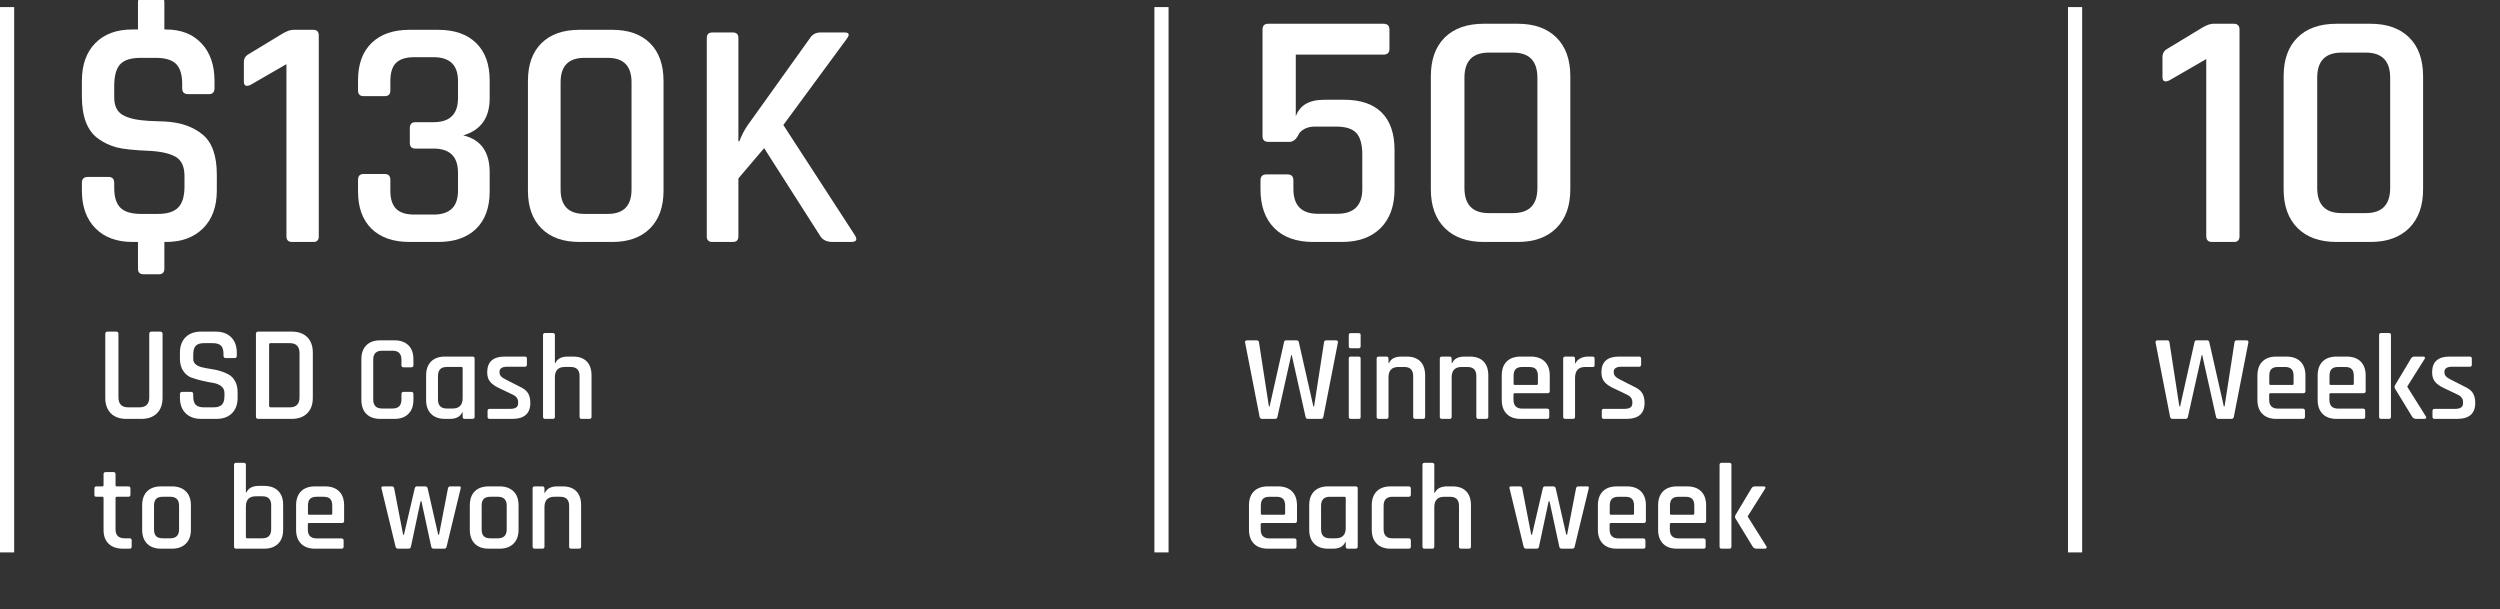
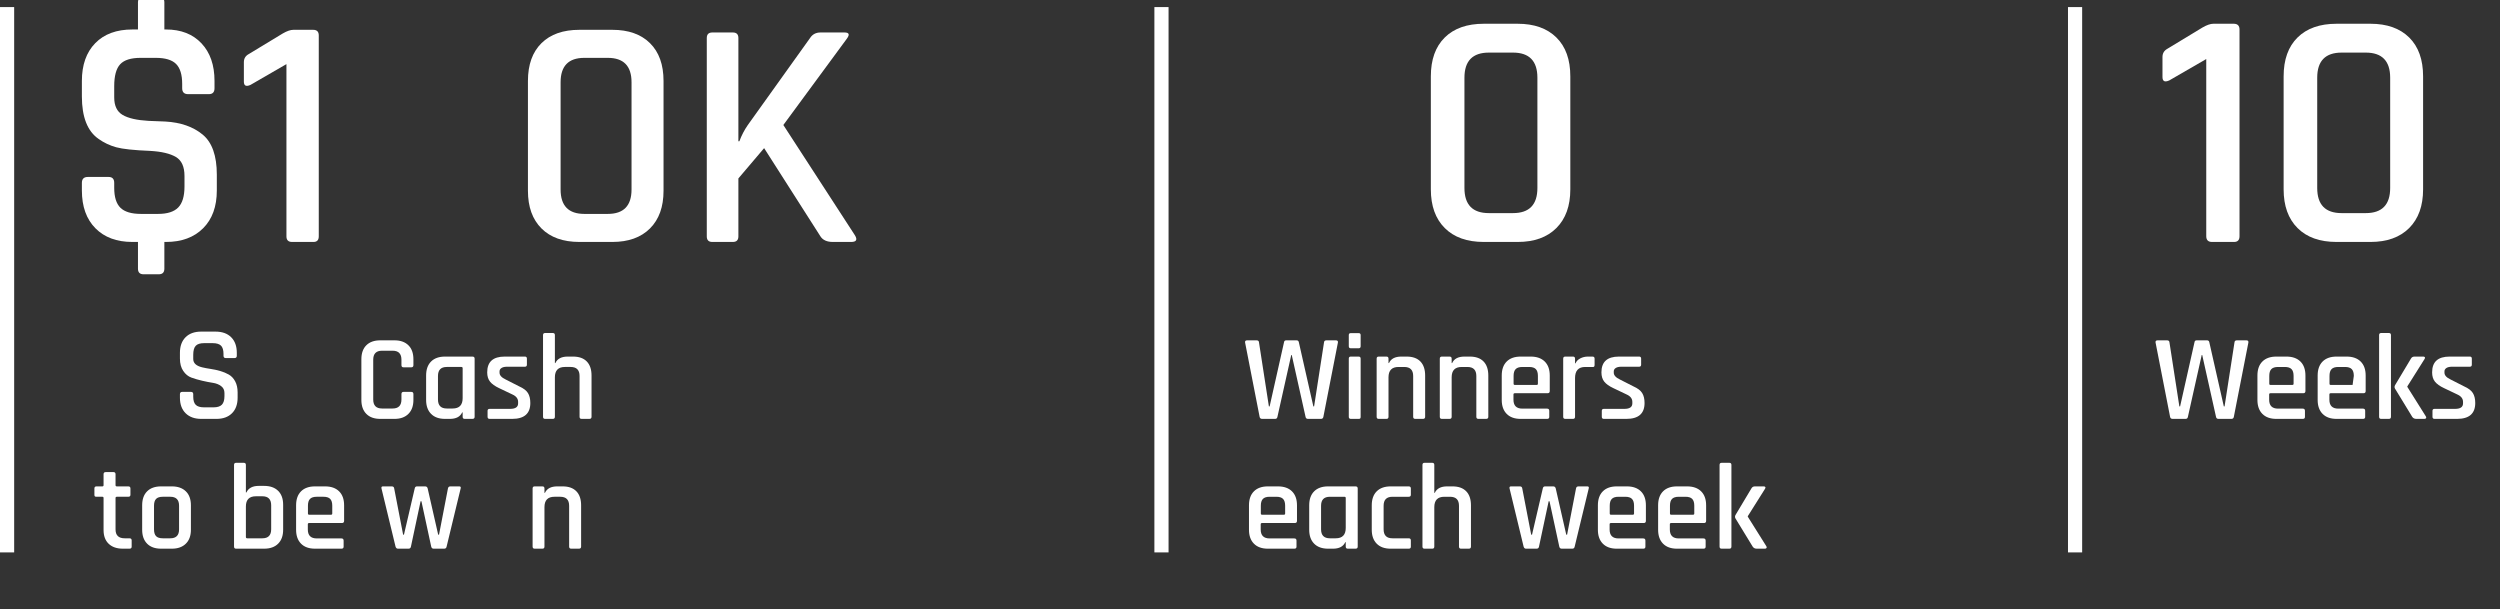
<svg xmlns="http://www.w3.org/2000/svg" width="353px" height="86px" viewBox="0 0 353 86" version="1.1">
  <rect x="0" y="0" width="353" height="86" fill="#333333" stroke="none" />
  <title>EN-stats</title>
  <g id="EN-stats" stroke="none" stroke-width="1" fill="none" fill-rule="evenodd">
    <g id="COPY-Copy" transform="translate(0, -0.449)" fill="#FFFFFF" fill-rule="nonzero">
      <g id="10-Weeks" transform="translate(304.359, 3.803)">
        <path d="M0.983,7.523 L0.983,4.696 C0.983,4.185 1.206,3.801 1.654,3.546 L6.637,0.527 C7.244,0.176 7.755,0 8.17,0 L11.045,0 C11.588,0 11.86,0.272 11.86,0.815 L11.86,29.995 C11.86,30.538 11.604,30.81 11.093,30.81 L7.978,30.81 C7.435,30.81 7.164,30.538 7.164,29.995 L7.164,4.983 L1.941,8.002 C1.302,8.289 0.983,8.13 0.983,7.523 Z" id="Path" />
        <path d="M26.282,26.737 L29.684,26.737 C31.984,26.737 33.134,25.555 33.134,23.191 L33.134,7.619 C33.134,5.255 31.984,4.073 29.684,4.073 L26.282,4.073 C23.982,4.073 22.832,5.255 22.832,7.619 L22.832,23.191 C22.832,25.555 23.982,26.737 26.282,26.737 Z M30.355,30.81 L25.564,30.81 C23.2,30.81 21.363,30.155 20.053,28.845 C18.744,27.536 18.089,25.715 18.089,23.383 L18.089,7.427 C18.089,5.063 18.744,3.234 20.053,1.941 C21.363,0.647 23.2,0 25.564,0 L30.355,0 C32.687,0 34.508,0.647 35.818,1.941 C37.127,3.234 37.782,5.063 37.782,7.427 L37.782,23.383 C37.782,25.715 37.127,27.536 35.818,28.845 C34.508,30.155 32.687,30.81 30.355,30.81 Z" id="Shape" />
        <path d="M4.247,55.793 L2.418,55.793 C2.211,55.793 2.091,55.695 2.056,55.5 L0.003,44.995 C-0.02,44.799 0.078,44.701 0.297,44.701 L1.625,44.701 C1.843,44.701 1.958,44.799 1.97,44.995 L3.367,54.033 L3.47,54.033 L5.506,44.96 C5.529,44.788 5.632,44.701 5.816,44.701 L7.265,44.701 C7.449,44.701 7.559,44.788 7.593,44.96 L9.646,54.033 L9.749,54.033 L11.147,45.012 C11.158,44.805 11.273,44.701 11.492,44.701 L12.82,44.701 C13.05,44.701 13.148,44.805 13.113,45.012 L11.06,55.5 C11.026,55.695 10.911,55.793 10.715,55.793 L8.887,55.793 C8.691,55.793 8.576,55.695 8.542,55.5 L6.593,46.771 L6.524,46.771 L4.574,55.5 C4.54,55.695 4.431,55.793 4.247,55.793 Z" id="Path" />
        <path d="M20.789,55.793 L17.063,55.793 C16.212,55.793 15.554,55.557 15.088,55.086 C14.622,54.614 14.39,53.959 14.39,53.119 L14.39,49.669 C14.39,48.818 14.622,48.16 15.088,47.694 C15.554,47.228 16.212,46.995 17.063,46.995 L18.478,46.995 C19.329,46.995 19.99,47.228 20.462,47.694 C20.933,48.16 21.169,48.818 21.169,49.669 L21.169,51.86 C21.169,52.067 21.065,52.17 20.858,52.17 L16.235,52.17 C16.109,52.17 16.046,52.228 16.046,52.343 L16.046,53.085 C16.046,53.924 16.465,54.344 17.305,54.344 L20.789,54.344 C20.996,54.344 21.1,54.447 21.1,54.654 L21.1,55.517 C21.1,55.701 20.996,55.793 20.789,55.793 Z M16.235,50.997 L19.323,50.997 C19.438,50.997 19.496,50.94 19.496,50.825 L19.496,49.721 C19.496,49.284 19.398,48.965 19.202,48.764 C19.007,48.562 18.691,48.462 18.254,48.462 L17.305,48.462 C16.868,48.462 16.552,48.562 16.356,48.764 C16.161,48.965 16.063,49.284 16.063,49.721 L16.063,50.825 C16.063,50.94 16.12,50.997 16.235,50.997 Z" id="Shape" />
-         <path d="M29.293,55.793 L25.567,55.793 C24.716,55.793 24.058,55.557 23.592,55.086 C23.127,54.614 22.894,53.959 22.894,53.119 L22.894,49.669 C22.894,48.818 23.127,48.16 23.592,47.694 C24.058,47.228 24.716,46.995 25.567,46.995 L26.982,46.995 C27.833,46.995 28.494,47.228 28.966,47.694 C29.437,48.16 29.673,48.818 29.673,49.669 L29.673,51.86 C29.673,52.067 29.569,52.17 29.362,52.17 L24.739,52.17 C24.613,52.17 24.55,52.228 24.55,52.343 L24.55,53.085 C24.55,53.924 24.969,54.344 25.809,54.344 L29.293,54.344 C29.5,54.344 29.604,54.447 29.604,54.654 L29.604,55.517 C29.604,55.701 29.5,55.793 29.293,55.793 Z M24.739,50.997 L27.827,50.997 C27.942,50.997 28,50.94 28,50.825 L28,49.721 C28,49.284 27.902,48.965 27.706,48.764 C27.511,48.562 27.195,48.462 26.758,48.462 L25.809,48.462 C25.372,48.462 25.056,48.562 24.86,48.764 C24.665,48.965 24.567,49.284 24.567,49.721 L24.567,50.825 C24.567,50.94 24.624,50.997 24.739,50.997 Z" id="Shape" />
+         <path d="M29.293,55.793 L25.567,55.793 C24.716,55.793 24.058,55.557 23.592,55.086 C23.127,54.614 22.894,53.959 22.894,53.119 L22.894,49.669 C22.894,48.818 23.127,48.16 23.592,47.694 C24.058,47.228 24.716,46.995 25.567,46.995 L26.982,46.995 C27.833,46.995 28.494,47.228 28.966,47.694 C29.437,48.16 29.673,48.818 29.673,49.669 L29.673,51.86 C29.673,52.067 29.569,52.17 29.362,52.17 L24.739,52.17 C24.613,52.17 24.55,52.228 24.55,52.343 L24.55,53.085 C24.55,53.924 24.969,54.344 25.809,54.344 L29.293,54.344 C29.5,54.344 29.604,54.447 29.604,54.654 L29.604,55.517 C29.604,55.701 29.5,55.793 29.293,55.793 Z M24.739,50.997 L27.827,50.997 L28,49.721 C28,49.284 27.902,48.965 27.706,48.764 C27.511,48.562 27.195,48.462 26.758,48.462 L25.809,48.462 C25.372,48.462 25.056,48.562 24.86,48.764 C24.665,48.965 24.567,49.284 24.567,49.721 L24.567,50.825 C24.567,50.94 24.624,50.997 24.739,50.997 Z" id="Shape" />
        <path d="M36.573,46.995 L37.815,46.995 C37.918,46.995 37.99,47.027 38.03,47.09 C38.071,47.154 38.056,47.237 37.987,47.34 L35.555,51.204 L35.555,51.273 L38.177,55.448 C38.235,55.54 38.243,55.62 38.203,55.689 C38.163,55.758 38.079,55.793 37.953,55.793 L36.832,55.793 C36.567,55.793 36.372,55.695 36.245,55.5 L33.813,51.515 C33.732,51.365 33.732,51.21 33.813,51.049 L36.073,47.271 C36.176,47.087 36.343,46.995 36.573,46.995 Z M32.95,55.793 L31.864,55.793 C31.668,55.793 31.57,55.695 31.57,55.5 L31.57,43.96 C31.57,43.764 31.668,43.666 31.864,43.666 L32.95,43.666 C33.146,43.666 33.244,43.764 33.244,43.96 L33.244,55.5 C33.244,55.695 33.146,55.793 32.95,55.793 Z" id="Shape" />
        <path d="M42.576,55.793 L39.402,55.793 C39.206,55.793 39.108,55.695 39.108,55.5 L39.108,54.654 C39.108,54.47 39.206,54.378 39.402,54.378 L42.3,54.378 C43.047,54.378 43.421,54.12 43.421,53.602 L43.421,53.395 C43.421,52.935 43.151,52.584 42.61,52.343 L40.73,51.446 C40.143,51.17 39.718,50.865 39.453,50.532 C39.189,50.198 39.057,49.761 39.057,49.221 C39.057,47.737 39.879,46.995 41.523,46.995 L44.387,46.995 C44.571,46.995 44.663,47.093 44.663,47.289 L44.663,48.134 C44.663,48.329 44.571,48.427 44.387,48.427 L41.868,48.427 C41.523,48.427 41.259,48.488 41.075,48.608 C40.891,48.729 40.799,48.887 40.799,49.083 L40.799,49.272 C40.799,49.64 41.092,49.962 41.679,50.238 L43.576,51.204 C44.174,51.469 44.585,51.782 44.81,52.145 C45.034,52.507 45.146,52.975 45.146,53.55 C45.146,55.045 44.289,55.793 42.576,55.793 Z" id="Path" />
      </g>
      <g id="50-Winners-each-week" transform="translate(175.801, 3.803)">
-         <path d="M12.866,14.519 L9.895,14.519 C9.288,14.519 8.785,14.63 8.386,14.854 C7.986,15.078 7.723,15.317 7.595,15.573 C7.244,16.307 6.812,16.675 6.301,16.675 L3.283,16.675 C2.74,16.675 2.468,16.403 2.468,15.86 L2.468,0.815 C2.468,0.272 2.74,0 3.283,0 L19.526,0 C20.101,0 20.389,0.272 20.389,0.815 L20.389,3.546 C20.389,4.089 20.101,4.36 19.526,4.36 L7.164,4.36 L7.164,13.081 C7.707,11.516 9.049,10.733 11.189,10.733 L14.016,10.733 C16.316,10.733 18.073,11.332 19.287,12.53 C20.5,13.728 21.107,15.493 21.107,17.825 L21.107,23.383 C21.107,25.715 20.453,27.536 19.143,28.845 C17.833,30.155 16.012,30.81 13.68,30.81 L9.608,30.81 C7.244,30.81 5.415,30.155 4.121,28.845 C2.827,27.536 2.181,25.715 2.181,23.383 L2.181,22.137 C2.181,21.562 2.452,21.275 2.995,21.275 L6.014,21.275 C6.557,21.275 6.828,21.562 6.828,22.137 L6.828,23.335 C6.828,25.667 7.978,26.833 10.278,26.833 L13.01,26.833 C15.373,26.833 16.555,25.667 16.555,23.335 L16.555,18.496 C16.555,17.058 16.276,16.036 15.717,15.429 C15.158,14.822 14.208,14.519 12.866,14.519 Z" id="Path" />
        <path d="M34.428,26.737 L37.83,26.737 C40.13,26.737 41.28,25.555 41.28,23.191 L41.28,7.619 C41.28,5.255 40.13,4.073 37.83,4.073 L34.428,4.073 C32.128,4.073 30.978,5.255 30.978,7.619 L30.978,23.191 C30.978,25.555 32.128,26.737 34.428,26.737 Z M38.501,30.81 L33.709,30.81 C31.345,30.81 29.509,30.155 28.199,28.845 C26.889,27.536 26.234,25.715 26.234,23.383 L26.234,7.427 C26.234,5.063 26.889,3.234 28.199,1.941 C29.509,0.647 31.345,0 33.709,0 L38.501,0 C40.833,0 42.654,0.647 43.963,1.941 C45.273,3.234 45.928,5.063 45.928,7.427 L45.928,23.383 C45.928,25.715 45.273,27.536 43.963,28.845 C42.654,30.155 40.833,30.81 38.501,30.81 Z" id="Shape" />
        <path d="M4.247,55.793 L2.418,55.793 C2.211,55.793 2.091,55.695 2.056,55.5 L0.003,44.995 C-0.02,44.799 0.078,44.701 0.297,44.701 L1.625,44.701 C1.843,44.701 1.958,44.799 1.97,44.995 L3.367,54.033 L3.47,54.033 L5.506,44.96 C5.529,44.788 5.632,44.701 5.816,44.701 L7.265,44.701 C7.449,44.701 7.559,44.788 7.593,44.96 L9.646,54.033 L9.749,54.033 L11.147,45.012 C11.158,44.805 11.273,44.701 11.492,44.701 L12.82,44.701 C13.05,44.701 13.148,44.805 13.113,45.012 L11.06,55.5 C11.026,55.695 10.911,55.793 10.715,55.793 L8.887,55.793 C8.691,55.793 8.576,55.695 8.542,55.5 L6.593,46.771 L6.524,46.771 L4.574,55.5 C4.54,55.695 4.431,55.793 4.247,55.793 Z" id="Path" />
        <path d="M14.648,45.529 L14.648,43.96 C14.648,43.776 14.74,43.684 14.924,43.684 L16.046,43.684 C16.23,43.684 16.322,43.776 16.322,43.96 L16.322,45.529 C16.322,45.725 16.23,45.822 16.046,45.822 L14.924,45.822 C14.74,45.822 14.648,45.725 14.648,45.529 Z M14.648,55.5 L14.648,47.289 C14.648,47.093 14.74,46.995 14.924,46.995 L16.028,46.995 C16.224,46.995 16.322,47.093 16.322,47.289 L16.322,55.5 C16.322,55.615 16.301,55.692 16.261,55.732 C16.221,55.773 16.149,55.793 16.046,55.793 L14.942,55.793 C14.746,55.793 14.648,55.695 14.648,55.5 Z" id="Shape" />
        <path d="M19.961,55.793 L18.875,55.793 C18.679,55.793 18.581,55.695 18.581,55.5 L18.581,47.289 C18.581,47.093 18.679,46.995 18.875,46.995 L19.961,46.995 C20.157,46.995 20.255,47.093 20.255,47.289 L20.255,47.91 L20.324,47.91 C20.599,47.3 21.18,46.995 22.066,46.995 L22.825,46.995 C23.664,46.995 24.308,47.225 24.757,47.685 C25.205,48.145 25.429,48.807 25.429,49.669 L25.429,55.5 C25.429,55.695 25.326,55.793 25.119,55.793 L24.032,55.793 C23.837,55.793 23.739,55.695 23.739,55.5 L23.739,49.738 C23.739,48.887 23.319,48.462 22.48,48.462 L21.669,48.462 C20.726,48.462 20.255,48.95 20.255,49.928 L20.255,55.5 C20.255,55.695 20.157,55.793 19.961,55.793 Z" id="Path" />
        <path d="M28.879,55.793 L27.793,55.793 C27.597,55.793 27.499,55.695 27.499,55.5 L27.499,47.289 C27.499,47.093 27.597,46.995 27.793,46.995 L28.879,46.995 C29.075,46.995 29.173,47.093 29.173,47.289 L29.173,47.91 L29.242,47.91 C29.518,47.3 30.098,46.995 30.984,46.995 L31.743,46.995 C32.582,46.995 33.226,47.225 33.675,47.685 C34.123,48.145 34.348,48.807 34.348,49.669 L34.348,55.5 C34.348,55.695 34.244,55.793 34.037,55.793 L32.95,55.793 C32.755,55.793 32.657,55.695 32.657,55.5 L32.657,49.738 C32.657,48.887 32.237,48.462 31.398,48.462 L30.587,48.462 C29.644,48.462 29.173,48.95 29.173,49.928 L29.173,55.5 C29.173,55.695 29.075,55.793 28.879,55.793 Z" id="Path" />
        <path d="M42.645,55.793 L38.919,55.793 C38.068,55.793 37.409,55.557 36.944,55.086 C36.478,54.614 36.245,53.959 36.245,53.119 L36.245,49.669 C36.245,48.818 36.478,48.16 36.944,47.694 C37.409,47.228 38.068,46.995 38.919,46.995 L40.333,46.995 C41.184,46.995 41.845,47.228 42.317,47.694 C42.788,48.16 43.024,48.818 43.024,49.669 L43.024,51.86 C43.024,52.067 42.921,52.17 42.714,52.17 L38.091,52.17 C37.964,52.17 37.901,52.228 37.901,52.343 L37.901,53.085 C37.901,53.924 38.321,54.344 39.16,54.344 L42.645,54.344 C42.852,54.344 42.955,54.447 42.955,54.654 L42.955,55.517 C42.955,55.701 42.852,55.793 42.645,55.793 Z M38.091,50.997 L41.178,50.997 C41.293,50.997 41.351,50.94 41.351,50.825 L41.351,49.721 C41.351,49.284 41.253,48.965 41.058,48.764 C40.862,48.562 40.546,48.462 40.109,48.462 L39.16,48.462 C38.723,48.462 38.407,48.562 38.212,48.764 C38.016,48.965 37.918,49.284 37.918,49.721 L37.918,50.825 C37.918,50.94 37.976,50.997 38.091,50.997 Z" id="Shape" />
        <path d="M46.302,55.793 L45.215,55.793 C45.019,55.793 44.922,55.695 44.922,55.5 L44.922,47.289 C44.922,47.093 45.019,46.995 45.215,46.995 L46.302,46.995 C46.497,46.995 46.595,47.093 46.595,47.289 L46.595,47.944 L46.664,47.944 C46.779,47.657 47,47.427 47.328,47.254 C47.656,47.082 48.021,46.995 48.423,46.995 L49.062,46.995 C49.257,46.995 49.355,47.093 49.355,47.289 L49.355,48.186 C49.355,48.404 49.257,48.496 49.062,48.462 L48.027,48.462 C47.072,48.462 46.595,48.985 46.595,50.031 L46.595,55.5 C46.595,55.695 46.497,55.793 46.302,55.793 Z" id="Path" />
        <path d="M53.84,55.793 L50.666,55.793 C50.47,55.793 50.373,55.695 50.373,55.5 L50.373,54.654 C50.373,54.47 50.47,54.378 50.666,54.378 L53.564,54.378 C54.311,54.378 54.685,54.12 54.685,53.602 L54.685,53.395 C54.685,52.935 54.415,52.584 53.874,52.343 L51.994,51.446 C51.408,51.17 50.982,50.865 50.718,50.532 C50.453,50.198 50.321,49.761 50.321,49.221 C50.321,47.737 51.143,46.995 52.788,46.995 L55.651,46.995 C55.835,46.995 55.927,47.093 55.927,47.289 L55.927,48.134 C55.927,48.329 55.835,48.427 55.651,48.427 L53.133,48.427 C52.788,48.427 52.523,48.488 52.339,48.608 C52.155,48.729 52.063,48.887 52.063,49.083 L52.063,49.272 C52.063,49.64 52.356,49.962 52.943,50.238 L54.84,51.204 C55.438,51.469 55.849,51.782 56.074,52.145 C56.298,52.507 56.41,52.975 56.41,53.55 C56.41,55.045 55.553,55.793 53.84,55.793 Z" id="Path" />
        <path d="M6.955,74.121 L3.229,74.121 C2.378,74.121 1.72,73.885 1.254,73.413 C0.788,72.942 0.555,72.287 0.555,71.447 L0.555,67.997 C0.555,67.146 0.788,66.488 1.254,66.022 C1.72,65.556 2.378,65.323 3.229,65.323 L4.643,65.323 C5.494,65.323 6.156,65.556 6.627,66.022 C7.099,66.488 7.334,67.146 7.334,67.997 L7.334,70.188 C7.334,70.395 7.231,70.498 7.024,70.498 L2.401,70.498 C2.275,70.498 2.211,70.556 2.211,70.671 L2.211,71.413 C2.211,72.252 2.631,72.672 3.47,72.672 L6.955,72.672 C7.162,72.672 7.265,72.775 7.265,72.982 L7.265,73.845 C7.265,74.029 7.162,74.121 6.955,74.121 Z M2.401,69.325 L5.489,69.325 C5.604,69.325 5.661,69.268 5.661,69.153 L5.661,68.049 C5.661,67.612 5.563,67.293 5.368,67.091 C5.172,66.89 4.856,66.79 4.419,66.79 L3.47,66.79 C3.033,66.79 2.717,66.89 2.522,67.091 C2.326,67.293 2.229,67.612 2.229,68.049 L2.229,69.153 C2.229,69.268 2.286,69.325 2.401,69.325 Z" id="Shape" />
        <path d="M12.406,74.121 L11.733,74.121 C10.882,74.121 10.224,73.885 9.758,73.413 C9.292,72.942 9.059,72.287 9.059,71.447 L9.059,67.997 C9.059,67.146 9.292,66.488 9.758,66.022 C10.224,65.556 10.882,65.323 11.733,65.323 L15.597,65.323 C15.804,65.323 15.908,65.421 15.908,65.617 L15.908,73.827 C15.908,74.023 15.804,74.121 15.597,74.121 L14.51,74.121 C14.315,74.121 14.217,74.023 14.217,73.827 L14.217,73.206 L14.148,73.206 C13.872,73.816 13.291,74.121 12.406,74.121 Z M14.217,71.188 L14.217,66.962 C14.217,66.847 14.154,66.79 14.027,66.79 L11.975,66.79 C11.147,66.79 10.733,67.215 10.733,68.066 L10.733,71.378 C10.733,72.229 11.147,72.654 11.975,72.654 L12.803,72.654 C13.746,72.654 14.217,72.166 14.217,71.188 Z" id="Shape" />
        <path d="M23.411,72.948 L23.411,73.845 C23.411,74.029 23.308,74.121 23.101,74.121 L20.565,74.121 C19.714,74.121 19.056,73.885 18.59,73.413 C18.124,72.942 17.891,72.287 17.891,71.447 L17.891,67.997 C17.891,67.146 18.124,66.488 18.59,66.022 C19.056,65.556 19.714,65.323 20.565,65.323 L23.101,65.323 C23.308,65.323 23.411,65.421 23.411,65.617 L23.411,66.514 C23.411,66.698 23.308,66.79 23.101,66.79 L20.806,66.79 C19.979,66.79 19.565,67.215 19.565,68.066 L19.565,71.378 C19.565,72.229 19.979,72.654 20.806,72.654 L23.101,72.654 C23.308,72.654 23.411,72.752 23.411,72.948 Z" id="Path" />
        <path d="M26.43,74.121 L25.343,74.121 C25.148,74.121 25.05,74.023 25.05,73.827 L25.05,62.287 C25.05,62.092 25.148,61.994 25.343,61.994 L26.43,61.994 C26.625,61.994 26.723,62.092 26.723,62.287 L26.723,66.238 L26.792,66.238 C27.068,65.628 27.649,65.323 28.534,65.323 L29.293,65.323 C30.133,65.323 30.777,65.553 31.225,66.013 C31.674,66.473 31.898,67.135 31.898,67.997 L31.898,73.827 C31.898,74.023 31.795,74.121 31.588,74.121 L30.501,74.121 C30.305,74.121 30.208,74.023 30.208,73.827 L30.208,68.066 C30.208,67.215 29.788,66.79 28.948,66.79 L28.138,66.79 C27.195,66.79 26.723,67.278 26.723,68.256 L26.723,73.827 C26.723,74.023 26.625,74.121 26.43,74.121 Z" id="Path" />
        <path d="M41.161,74.121 L39.678,74.121 C39.505,74.121 39.39,74.023 39.333,73.827 L37.349,65.617 C37.303,65.421 37.372,65.323 37.556,65.323 L38.798,65.323 C39.005,65.323 39.12,65.421 39.143,65.617 L40.402,72.137 L40.523,72.137 L42.041,65.617 C42.075,65.421 42.185,65.323 42.369,65.323 L43.507,65.323 C43.703,65.323 43.823,65.421 43.869,65.617 L45.353,72.137 L45.474,72.137 L46.733,65.617 C46.767,65.421 46.882,65.323 47.078,65.323 L48.32,65.323 C48.515,65.323 48.584,65.421 48.527,65.617 L46.543,73.827 C46.509,74.023 46.394,74.121 46.198,74.121 L44.715,74.121 C44.531,74.121 44.416,74.023 44.37,73.827 L42.99,67.428 L42.869,67.428 L41.506,73.827 C41.472,74.023 41.357,74.121 41.161,74.121 Z" id="Path" />
        <path d="M56.22,74.121 L52.494,74.121 C51.643,74.121 50.985,73.885 50.519,73.413 C50.053,72.942 49.821,72.287 49.821,71.447 L49.821,67.997 C49.821,67.146 50.053,66.488 50.519,66.022 C50.985,65.556 51.643,65.323 52.494,65.323 L53.909,65.323 C54.76,65.323 55.421,65.556 55.893,66.022 C56.364,66.488 56.6,67.146 56.6,67.997 L56.6,70.188 C56.6,70.395 56.496,70.498 56.289,70.498 L51.666,70.498 C51.54,70.498 51.477,70.556 51.477,70.671 L51.477,71.413 C51.477,72.252 51.896,72.672 52.736,72.672 L56.22,72.672 C56.427,72.672 56.531,72.775 56.531,72.982 L56.531,73.845 C56.531,74.029 56.427,74.121 56.22,74.121 Z M51.666,69.325 L54.754,69.325 C54.869,69.325 54.927,69.268 54.927,69.153 L54.927,68.049 C54.927,67.612 54.829,67.293 54.633,67.091 C54.438,66.89 54.122,66.79 53.685,66.79 L52.736,66.79 C52.299,66.79 51.983,66.89 51.787,67.091 C51.592,67.293 51.494,67.612 51.494,68.049 L51.494,69.153 C51.494,69.268 51.551,69.325 51.666,69.325 Z" id="Shape" />
        <path d="M64.724,74.121 L60.998,74.121 C60.147,74.121 59.489,73.885 59.023,73.413 C58.558,72.942 58.325,72.287 58.325,71.447 L58.325,67.997 C58.325,67.146 58.558,66.488 59.023,66.022 C59.489,65.556 60.147,65.323 60.998,65.323 L62.413,65.323 C63.264,65.323 63.925,65.556 64.397,66.022 C64.868,66.488 65.104,67.146 65.104,67.997 L65.104,70.188 C65.104,70.395 65,70.498 64.793,70.498 L60.17,70.498 C60.044,70.498 59.981,70.556 59.981,70.671 L59.981,71.413 C59.981,72.252 60.4,72.672 61.24,72.672 L64.724,72.672 C64.931,72.672 65.035,72.775 65.035,72.982 L65.035,73.845 C65.035,74.029 64.931,74.121 64.724,74.121 Z M60.17,69.325 L63.258,69.325 C63.373,69.325 63.431,69.268 63.431,69.153 L63.431,68.049 C63.431,67.612 63.333,67.293 63.137,67.091 C62.942,66.89 62.626,66.79 62.189,66.79 L61.24,66.79 C60.803,66.79 60.487,66.89 60.291,67.091 C60.096,67.293 59.998,67.612 59.998,68.049 L59.998,69.153 C59.998,69.268 60.055,69.325 60.17,69.325 Z" id="Shape" />
        <path d="M72.004,65.323 L73.246,65.323 C73.349,65.323 73.421,65.355 73.461,65.418 C73.502,65.481 73.487,65.565 73.418,65.668 L70.986,69.532 L70.986,69.601 L73.608,73.776 C73.666,73.868 73.674,73.948 73.634,74.017 C73.594,74.086 73.51,74.121 73.384,74.121 L72.263,74.121 C71.998,74.121 71.803,74.023 71.676,73.827 L69.244,69.843 C69.163,69.693 69.163,69.538 69.244,69.377 L71.504,65.599 C71.607,65.415 71.774,65.323 72.004,65.323 Z M68.381,74.121 L67.295,74.121 C67.099,74.121 67.001,74.023 67.001,73.827 L67.001,62.287 C67.001,62.092 67.099,61.994 67.295,61.994 L68.381,61.994 C68.577,61.994 68.675,62.092 68.675,62.287 L68.675,73.827 C68.675,74.023 68.577,74.121 68.381,74.121 Z" id="Shape" />
      </g>
      <g id="$130K-USD-Cash-to-be" transform="translate(11.562, 0)">
        <path d="M10.854,39.178 L8.711,39.178 C8.183,39.178 7.919,38.914 7.919,38.386 L7.919,34.613 L7.128,34.613 C4.922,34.613 3.183,33.968 1.91,32.679 C0.637,31.391 0,29.613 0,27.345 L0,26.274 C0,25.715 0.28,25.435 0.839,25.435 L3.773,25.435 C4.301,25.435 4.565,25.715 4.565,26.274 L4.565,26.973 C4.565,28.277 4.86,29.217 5.45,29.791 C6.041,30.366 7.003,30.653 8.339,30.653 L10.761,30.653 C12.066,30.653 13.013,30.35 13.603,29.745 C14.193,29.139 14.488,28.153 14.488,26.786 L14.488,25.296 C14.488,23.991 14.084,23.098 13.277,22.617 C12.469,22.136 11.258,21.848 9.643,21.755 C7.345,21.662 5.745,21.491 4.845,21.243 C3.944,20.994 3.121,20.606 2.376,20.078 C0.792,18.991 0,16.988 0,14.069 L0,11.879 C0,9.612 0.629,7.834 1.887,6.545 C3.144,5.256 4.891,4.612 7.128,4.612 L7.919,4.612 L7.919,0.792 C7.919,0.264 8.183,0 8.711,0 L10.854,0 C11.382,0 11.646,0.264 11.646,0.792 L11.646,4.612 L11.879,4.612 C13.991,4.612 15.66,5.264 16.887,6.568 C18.114,7.873 18.727,9.643 18.727,11.879 L18.727,12.904 C18.727,13.463 18.463,13.743 17.935,13.743 L15,13.743 C14.441,13.743 14.162,13.463 14.162,12.904 L14.162,12.298 C14.162,10.994 13.875,10.055 13.3,9.48 C12.725,8.905 11.77,8.618 10.435,8.618 L8.292,8.618 C6.926,8.618 5.963,8.921 5.404,9.527 C4.845,10.132 4.565,11.165 4.565,12.625 L4.565,14.208 C4.565,15.389 4.961,16.212 5.753,16.677 C6.545,17.143 7.764,17.423 9.41,17.516 L11.786,17.609 C13.96,17.733 15.715,18.347 17.05,19.449 C18.386,20.552 19.053,22.438 19.053,25.109 L19.053,27.345 C19.053,29.613 18.409,31.391 17.12,32.679 C15.831,33.968 14.084,34.613 11.879,34.613 L11.646,34.613 L11.646,38.386 C11.646,38.914 11.382,39.178 10.854,39.178 Z" id="Path" />
        <path d="M22.873,11.972 L22.873,9.224 C22.873,8.727 23.091,8.354 23.525,8.106 L28.37,5.171 C28.96,4.829 29.457,4.659 29.861,4.659 L32.656,4.659 C33.184,4.659 33.448,4.922 33.448,5.45 L33.448,33.821 C33.448,34.349 33.2,34.613 32.703,34.613 L29.675,34.613 C29.147,34.613 28.883,34.349 28.883,33.821 L28.883,9.503 L23.805,12.438 C23.184,12.718 22.873,12.562 22.873,11.972 Z" id="Path" />
-         <path d="M47.097,17.702 L49.66,17.702 C51.958,17.702 53.107,16.569 53.107,14.302 L53.107,11.879 C53.107,9.643 51.958,8.525 49.66,8.525 L46.911,8.525 C45.762,8.525 44.916,8.789 44.372,9.317 C43.829,9.845 43.557,10.699 43.557,11.879 L43.557,13.23 C43.557,13.758 43.293,14.022 42.765,14.022 L39.784,14.022 C39.256,14.022 38.992,13.758 38.992,13.23 L38.992,11.786 C38.992,9.519 39.628,7.764 40.902,6.522 C42.175,5.28 43.961,4.659 46.259,4.659 L50.312,4.659 C52.61,4.659 54.396,5.28 55.669,6.522 C56.942,7.764 57.579,9.519 57.579,11.786 L57.579,14.348 C57.579,17.081 56.337,18.82 53.852,19.566 C56.337,20.156 57.579,21.895 57.579,24.783 L57.579,27.485 C57.579,29.752 56.942,31.507 55.669,32.749 C54.396,33.992 52.61,34.613 50.312,34.613 L46.259,34.613 C43.961,34.613 42.175,33.992 40.902,32.749 C39.628,31.507 38.992,29.752 38.992,27.485 L38.992,25.855 C38.992,25.296 39.256,25.016 39.784,25.016 L42.765,25.016 C43.293,25.016 43.557,25.296 43.557,25.855 L43.557,27.392 C43.557,28.541 43.829,29.387 44.372,29.931 C44.916,30.474 45.762,30.746 46.911,30.746 L49.66,30.746 C51.958,30.746 53.107,29.628 53.107,27.392 L53.107,24.83 C53.107,22.563 51.958,21.429 49.66,21.429 L47.097,21.429 C46.569,21.429 46.305,21.165 46.305,20.637 L46.305,18.541 C46.305,17.982 46.569,17.702 47.097,17.702 Z" id="Path" />
        <path d="M70.949,30.653 L74.256,30.653 C76.493,30.653 77.611,29.504 77.611,27.206 L77.611,12.066 C77.611,9.767 76.493,8.618 74.256,8.618 L70.949,8.618 C68.713,8.618 67.595,9.767 67.595,12.066 L67.595,27.206 C67.595,29.504 68.713,30.653 70.949,30.653 Z M74.909,34.613 L70.25,34.613 C67.952,34.613 66.166,33.976 64.893,32.703 C63.62,31.429 62.983,29.659 62.983,27.392 L62.983,11.879 C62.983,9.581 63.62,7.803 64.893,6.545 C66.166,5.287 67.952,4.659 70.25,4.659 L74.909,4.659 C77.176,4.659 78.946,5.287 80.219,6.545 C81.493,7.803 82.129,9.581 82.129,11.879 L82.129,27.392 C82.129,29.659 81.493,31.429 80.219,32.703 C78.946,33.976 77.176,34.613 74.909,34.613 Z" id="Shape" />
        <path d="M91.916,34.613 L89.018,34.613 C88.497,34.613 88.236,34.352 88.236,33.831 L88.236,5.817 C88.236,5.295 88.497,5.035 89.018,5.035 L91.916,5.035 C92.437,5.035 92.698,5.295 92.698,5.817 L92.698,20.399 L92.836,20.399 C93.143,19.571 93.541,18.804 94.032,18.099 L102.818,5.817 C103.155,5.295 103.646,5.035 104.29,5.035 L107.694,5.035 C108.338,5.035 108.445,5.326 108.016,5.909 L99.046,18.099 L109.166,33.693 C109.534,34.306 109.35,34.613 108.614,34.613 L106.038,34.613 C105.21,34.613 104.627,34.352 104.29,33.831 L96.332,21.365 L92.698,25.643 L92.698,33.831 C92.698,34.352 92.437,34.613 91.916,34.613 Z" id="Path" />
-         <path d="M9.838,47.272 L11.046,47.272 C11.276,47.272 11.391,47.374 11.391,47.578 L11.391,56.625 C11.391,57.557 11.126,58.286 10.596,58.81 C10.065,59.334 9.334,59.596 8.401,59.596 L6.274,59.596 C5.341,59.596 4.612,59.334 4.089,58.81 C3.565,58.286 3.303,57.557 3.303,56.625 L3.303,47.597 C3.303,47.38 3.411,47.272 3.629,47.272 L4.836,47.272 C5.053,47.272 5.162,47.38 5.162,47.597 L5.162,56.548 C5.162,57.494 5.622,57.966 6.542,57.966 L8.114,57.966 C9.046,57.966 9.513,57.494 9.513,56.548 L9.513,47.597 C9.513,47.38 9.621,47.272 9.838,47.272 Z" id="Path" />
        <path d="M13.844,56.606 L13.844,56.107 C13.844,55.89 13.953,55.781 14.17,55.781 L15.397,55.781 C15.614,55.781 15.723,55.89 15.723,56.107 L15.723,56.452 C15.723,56.989 15.841,57.375 16.077,57.612 C16.314,57.848 16.706,57.966 17.256,57.966 L18.578,57.966 C19.128,57.966 19.524,57.842 19.767,57.593 C20.009,57.343 20.131,56.938 20.131,56.376 L20.131,55.935 C20.131,55.526 19.974,55.203 19.661,54.967 C19.348,54.73 18.962,54.577 18.502,54.507 C18.042,54.437 17.537,54.338 16.988,54.21 C16.438,54.082 15.933,53.935 15.473,53.769 C15.013,53.603 14.627,53.29 14.314,52.83 C14.001,52.37 13.844,51.782 13.844,51.066 L13.844,50.261 C13.844,49.329 14.109,48.597 14.64,48.067 C15.17,47.537 15.901,47.272 16.834,47.272 L18.866,47.272 C19.811,47.272 20.549,47.537 21.08,48.067 C21.61,48.597 21.875,49.329 21.875,50.261 L21.875,50.683 C21.875,50.9 21.766,51.009 21.549,51.009 L20.323,51.009 C20.105,51.009 19.997,50.9 19.997,50.683 L19.997,50.434 C19.997,49.885 19.878,49.492 19.642,49.255 C19.406,49.019 19.013,48.901 18.463,48.901 L17.256,48.901 C16.706,48.901 16.314,49.025 16.077,49.274 C15.841,49.524 15.723,49.948 15.723,50.549 L15.723,51.143 C15.723,51.718 16.138,52.108 16.968,52.312 C17.339,52.402 17.745,52.478 18.185,52.542 C18.626,52.606 19.07,52.702 19.518,52.83 C19.965,52.958 20.374,53.127 20.744,53.338 C21.115,53.549 21.415,53.868 21.645,54.296 C21.875,54.724 21.99,55.245 21.99,55.858 L21.99,56.606 C21.99,57.538 21.725,58.27 21.195,58.8 C20.664,59.33 19.933,59.596 19,59.596 L16.853,59.596 C15.921,59.596 15.186,59.33 14.649,58.8 C14.113,58.27 13.844,57.538 13.844,56.606 Z" id="Path" />
-         <path d="M26.647,57.966 L29.35,57.966 C30.27,57.966 30.73,57.494 30.73,56.548 L30.73,50.319 C30.73,49.373 30.27,48.901 29.35,48.901 L26.647,48.901 C26.507,48.901 26.437,48.965 26.437,49.092 L26.437,57.756 C26.437,57.896 26.507,57.966 26.647,57.966 Z M24.577,59.27 L24.577,47.597 C24.577,47.38 24.686,47.272 24.903,47.272 L29.618,47.272 C30.551,47.272 31.282,47.53 31.813,48.048 C32.343,48.565 32.608,49.297 32.608,50.242 L32.608,56.625 C32.608,57.557 32.343,58.286 31.813,58.81 C31.282,59.334 30.551,59.596 29.618,59.596 L24.903,59.596 C24.686,59.596 24.577,59.487 24.577,59.27 Z" id="Shape" />
        <path d="M44.139,59.596 L42.138,59.596 C41.287,59.596 40.628,59.36 40.163,58.888 C39.697,58.417 39.464,57.761 39.464,56.922 L39.464,51.178 C39.464,50.327 39.697,49.668 40.163,49.203 C40.628,48.737 41.287,48.504 42.138,48.504 L44.139,48.504 C44.978,48.504 45.634,48.737 46.105,49.203 C46.577,49.668 46.812,50.327 46.812,51.178 L46.812,52.006 C46.812,52.213 46.709,52.316 46.502,52.316 L45.415,52.316 C45.22,52.316 45.122,52.213 45.122,52.006 L45.122,51.247 C45.122,50.396 44.708,49.97 43.88,49.97 L42.379,49.97 C41.551,49.97 41.137,50.396 41.137,51.247 L41.137,56.853 C41.137,57.704 41.551,58.129 42.379,58.129 L43.88,58.129 C44.708,58.129 45.122,57.704 45.122,56.853 L45.122,56.094 C45.122,55.887 45.22,55.783 45.415,55.783 L46.502,55.783 C46.709,55.783 46.812,55.887 46.812,56.094 L46.812,56.922 C46.812,57.761 46.577,58.417 46.105,58.888 C45.634,59.36 44.978,59.596 44.139,59.596 Z" id="Path" />
        <path d="M51.953,59.596 L51.28,59.596 C50.429,59.596 49.771,59.36 49.305,58.888 C48.839,58.417 48.606,57.761 48.606,56.922 L48.606,53.472 C48.606,52.621 48.839,51.963 49.305,51.497 C49.771,51.031 50.429,50.798 51.28,50.798 L55.144,50.798 C55.351,50.798 55.455,50.896 55.455,51.091 L55.455,59.302 C55.455,59.498 55.351,59.596 55.144,59.596 L54.057,59.596 C53.862,59.596 53.764,59.498 53.764,59.302 L53.764,58.681 L53.695,58.681 C53.419,59.291 52.838,59.596 51.953,59.596 Z M53.764,56.663 L53.764,52.437 C53.764,52.322 53.701,52.264 53.574,52.264 L51.522,52.264 C50.694,52.264 50.28,52.69 50.28,53.541 L50.28,56.853 C50.28,57.704 50.694,58.129 51.522,58.129 L52.35,58.129 C53.293,58.129 53.764,57.641 53.764,56.663 Z" id="Shape" />
        <path d="M60.75,59.596 L57.576,59.596 C57.381,59.596 57.283,59.498 57.283,59.302 L57.283,58.457 C57.283,58.273 57.381,58.181 57.576,58.181 L60.474,58.181 C61.222,58.181 61.595,57.922 61.595,57.405 L61.595,57.198 C61.595,56.738 61.325,56.387 60.785,56.146 L58.904,55.249 C58.318,54.973 57.892,54.668 57.628,54.334 C57.363,54.001 57.231,53.564 57.231,53.023 C57.231,51.54 58.053,50.798 59.698,50.798 L62.561,50.798 C62.745,50.798 62.837,50.896 62.837,51.091 L62.837,51.937 C62.837,52.132 62.745,52.23 62.561,52.23 L60.043,52.23 C59.698,52.23 59.433,52.29 59.249,52.411 C59.065,52.532 58.973,52.69 58.973,52.885 L58.973,53.075 C58.973,53.443 59.267,53.765 59.853,54.041 L61.751,55.007 C62.349,55.272 62.76,55.585 62.984,55.947 C63.208,56.309 63.32,56.778 63.32,57.353 C63.32,58.848 62.464,59.596 60.75,59.596 Z" id="Path" />
        <path d="M66.494,59.596 L65.408,59.596 C65.212,59.596 65.114,59.498 65.114,59.302 L65.114,47.762 C65.114,47.567 65.212,47.469 65.408,47.469 L66.494,47.469 C66.69,47.469 66.788,47.567 66.788,47.762 L66.788,51.712 L66.857,51.712 C67.133,51.103 67.713,50.798 68.599,50.798 L69.358,50.798 C70.197,50.798 70.841,51.028 71.29,51.488 C71.738,51.948 71.963,52.609 71.963,53.472 L71.963,59.302 C71.963,59.498 71.859,59.596 71.652,59.596 L70.565,59.596 C70.37,59.596 70.272,59.498 70.272,59.302 L70.272,53.541 C70.272,52.69 69.852,52.264 69.013,52.264 L68.202,52.264 C67.259,52.264 66.788,52.753 66.788,53.731 L66.788,59.302 C66.788,59.498 66.69,59.596 66.494,59.596 Z" id="Path" />
        <path d="M2.889,70.592 L2.061,70.592 C1.946,70.592 1.868,70.572 1.828,70.532 C1.788,70.492 1.768,70.42 1.768,70.316 L1.768,69.419 C1.768,69.224 1.865,69.126 2.061,69.126 L2.889,69.126 C3.004,69.126 3.061,69.069 3.061,68.954 L3.061,67.401 C3.061,67.206 3.165,67.108 3.372,67.108 L4.458,67.108 C4.654,67.108 4.752,67.206 4.752,67.401 L4.752,68.954 C4.752,69.069 4.815,69.126 4.941,69.126 L6.546,69.126 C6.753,69.126 6.856,69.224 6.856,69.419 L6.856,70.316 C6.856,70.5 6.753,70.592 6.546,70.592 L4.941,70.592 C4.815,70.592 4.752,70.65 4.752,70.765 L4.752,75.198 C4.752,76.037 5.183,76.457 6.045,76.457 L6.718,76.457 C6.925,76.457 7.029,76.555 7.029,76.75 L7.029,77.647 C7.029,77.831 6.925,77.923 6.718,77.923 L5.787,77.923 C4.936,77.923 4.269,77.693 3.786,77.233 C3.303,76.773 3.061,76.124 3.061,75.284 L3.061,70.765 C3.061,70.65 3.004,70.592 2.889,70.592 Z" id="Path" />
        <path d="M12.704,77.923 L11.186,77.923 C10.335,77.923 9.677,77.688 9.211,77.216 C8.745,76.745 8.512,76.089 8.512,75.25 L8.512,71.8 C8.512,70.949 8.745,70.29 9.211,69.825 C9.677,69.359 10.335,69.126 11.186,69.126 L12.704,69.126 C13.543,69.126 14.202,69.359 14.679,69.825 C15.156,70.29 15.395,70.949 15.395,71.8 L15.395,75.25 C15.395,76.089 15.156,76.745 14.679,77.216 C14.202,77.688 13.543,77.923 12.704,77.923 Z M11.427,76.457 L12.48,76.457 C13.308,76.457 13.722,76.037 13.722,75.198 L13.722,71.851 C13.722,71.012 13.308,70.592 12.48,70.592 L11.427,70.592 C10.99,70.592 10.674,70.693 10.479,70.894 C10.283,71.095 10.185,71.414 10.185,71.851 L10.185,75.198 C10.185,75.635 10.283,75.954 10.479,76.155 C10.674,76.357 10.99,76.457 11.427,76.457 Z" id="Shape" />
        <path d="M23.347,76.457 L25.486,76.457 C26.314,76.457 26.728,76.032 26.728,75.181 L26.728,71.8 C26.728,70.949 26.314,70.523 25.486,70.523 L24.572,70.523 C23.629,70.523 23.157,71.006 23.157,71.972 L23.157,76.267 C23.157,76.394 23.22,76.457 23.347,76.457 Z M21.484,77.63 L21.484,66.09 C21.484,65.895 21.582,65.797 21.777,65.797 L22.864,65.797 C23.059,65.797 23.157,65.895 23.157,66.09 L23.157,69.989 L23.226,69.989 C23.514,69.368 24.094,69.057 24.968,69.057 L25.727,69.057 C26.578,69.057 27.24,69.29 27.711,69.756 C28.183,70.221 28.418,70.874 28.418,71.713 L28.418,75.25 C28.418,76.089 28.183,76.745 27.711,77.216 C27.24,77.688 26.578,77.923 25.727,77.923 L21.777,77.923 C21.582,77.923 21.484,77.826 21.484,77.63 Z" id="Shape" />
        <path d="M36.647,77.923 L32.921,77.923 C32.07,77.923 31.411,77.688 30.945,77.216 C30.48,76.745 30.247,76.089 30.247,75.25 L30.247,71.8 C30.247,70.949 30.48,70.29 30.945,69.825 C31.411,69.359 32.07,69.126 32.921,69.126 L34.335,69.126 C35.186,69.126 35.847,69.359 36.319,69.825 C36.79,70.29 37.026,70.949 37.026,71.8 L37.026,73.99 C37.026,74.197 36.923,74.301 36.716,74.301 L32.093,74.301 C31.966,74.301 31.903,74.358 31.903,74.473 L31.903,75.215 C31.903,76.055 32.323,76.474 33.162,76.474 L36.647,76.474 C36.854,76.474 36.957,76.578 36.957,76.785 L36.957,77.647 C36.957,77.831 36.854,77.923 36.647,77.923 Z M32.093,73.128 L35.18,73.128 C35.295,73.128 35.353,73.07 35.353,72.955 L35.353,71.851 C35.353,71.414 35.255,71.095 35.06,70.894 C34.864,70.693 34.548,70.592 34.111,70.592 L33.162,70.592 C32.725,70.592 32.409,70.693 32.213,70.894 C32.018,71.095 31.92,71.414 31.92,71.851 L31.92,72.955 C31.92,73.07 31.978,73.128 32.093,73.128 Z" id="Shape" />
        <path d="M46.117,77.923 L44.633,77.923 C44.461,77.923 44.346,77.826 44.288,77.63 L42.304,69.419 C42.258,69.224 42.327,69.126 42.511,69.126 L43.753,69.126 C43.96,69.126 44.075,69.224 44.098,69.419 L45.358,75.94 L45.478,75.94 L46.996,69.419 C47.031,69.224 47.14,69.126 47.324,69.126 L48.463,69.126 C48.658,69.126 48.779,69.224 48.825,69.419 L50.308,75.94 L50.429,75.94 L51.688,69.419 C51.723,69.224 51.838,69.126 52.033,69.126 L53.275,69.126 C53.471,69.126 53.54,69.224 53.482,69.419 L51.499,77.63 C51.464,77.826 51.349,77.923 51.154,77.923 L49.67,77.923 C49.486,77.923 49.371,77.826 49.325,77.63 L47.945,71.23 L47.824,71.23 L46.462,77.63 C46.427,77.826 46.312,77.923 46.117,77.923 Z" id="Path" />
-         <path d="M58.968,77.923 L57.45,77.923 C56.599,77.923 55.94,77.688 55.475,77.216 C55.009,76.745 54.776,76.089 54.776,75.25 L54.776,71.8 C54.776,70.949 55.009,70.29 55.475,69.825 C55.94,69.359 56.599,69.126 57.45,69.126 L58.968,69.126 C59.807,69.126 60.466,69.359 60.943,69.825 C61.42,70.29 61.659,70.949 61.659,71.8 L61.659,75.25 C61.659,76.089 61.42,76.745 60.943,77.216 C60.466,77.688 59.807,77.923 58.968,77.923 Z M57.691,76.457 L58.743,76.457 C59.571,76.457 59.985,76.037 59.985,75.198 L59.985,71.851 C59.985,71.012 59.571,70.592 58.743,70.592 L57.691,70.592 C57.254,70.592 56.938,70.693 56.742,70.894 C56.547,71.095 56.449,71.414 56.449,71.851 L56.449,75.198 C56.449,75.635 56.547,75.954 56.742,76.155 C56.938,76.357 57.254,76.457 57.691,76.457 Z" id="Shape" />
        <path d="M65.022,77.923 L63.936,77.923 C63.74,77.923 63.642,77.826 63.642,77.63 L63.642,69.419 C63.642,69.224 63.74,69.126 63.936,69.126 L65.022,69.126 C65.218,69.126 65.316,69.224 65.316,69.419 L65.316,70.04 L65.385,70.04 C65.661,69.431 66.241,69.126 67.127,69.126 L67.886,69.126 C68.725,69.126 69.369,69.356 69.818,69.816 C70.266,70.276 70.491,70.937 70.491,71.8 L70.491,77.63 C70.491,77.826 70.387,77.923 70.18,77.923 L69.093,77.923 C68.898,77.923 68.8,77.826 68.8,77.63 L68.8,71.869 C68.8,71.018 68.38,70.592 67.541,70.592 L66.73,70.592 C65.787,70.592 65.316,71.081 65.316,72.058 L65.316,77.63 C65.316,77.826 65.218,77.923 65.022,77.923 Z" id="Path" />
      </g>
      <g id="Group" transform="translate(0, 1.449)">
        <polygon id="Line" points="2 0 2 77 0 77 0 0" />
        <polygon id="Line-Copy" points="165 0 165 77 163 77 163 0" />
        <polygon id="Line-Copy-2" points="294 0 294 77 292 77 292 0" />
      </g>
    </g>
  </g>
</svg>